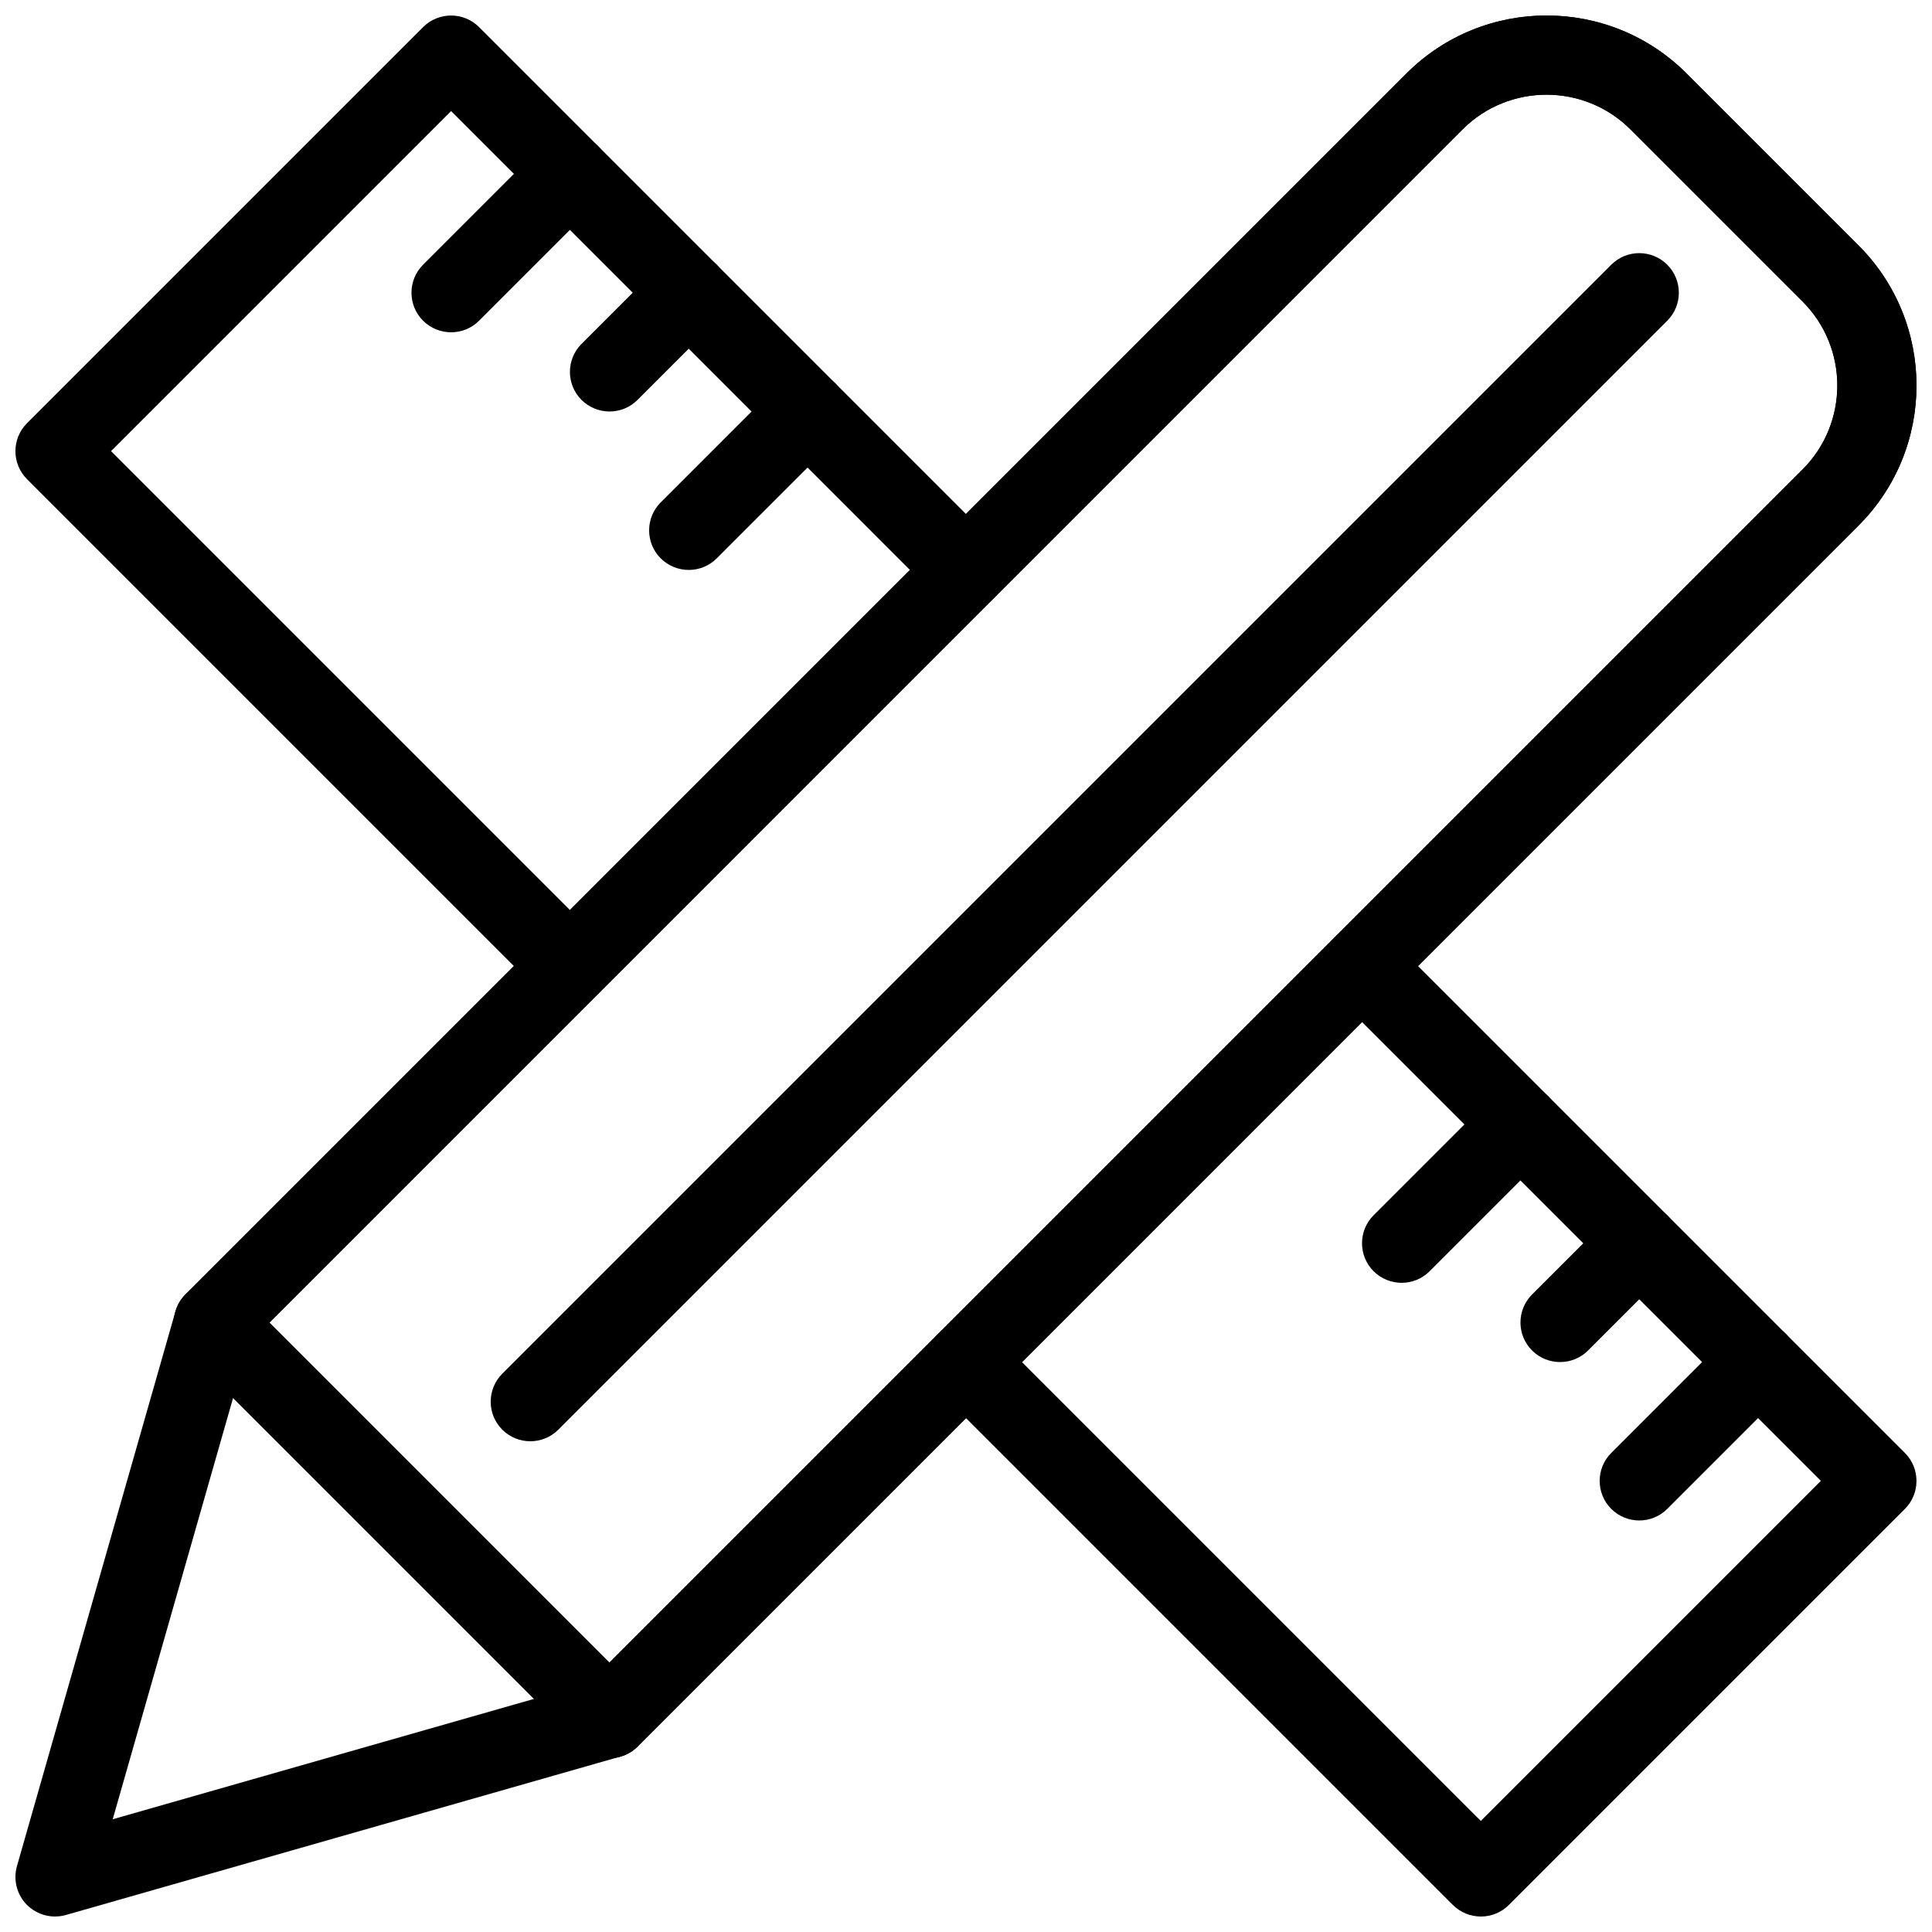
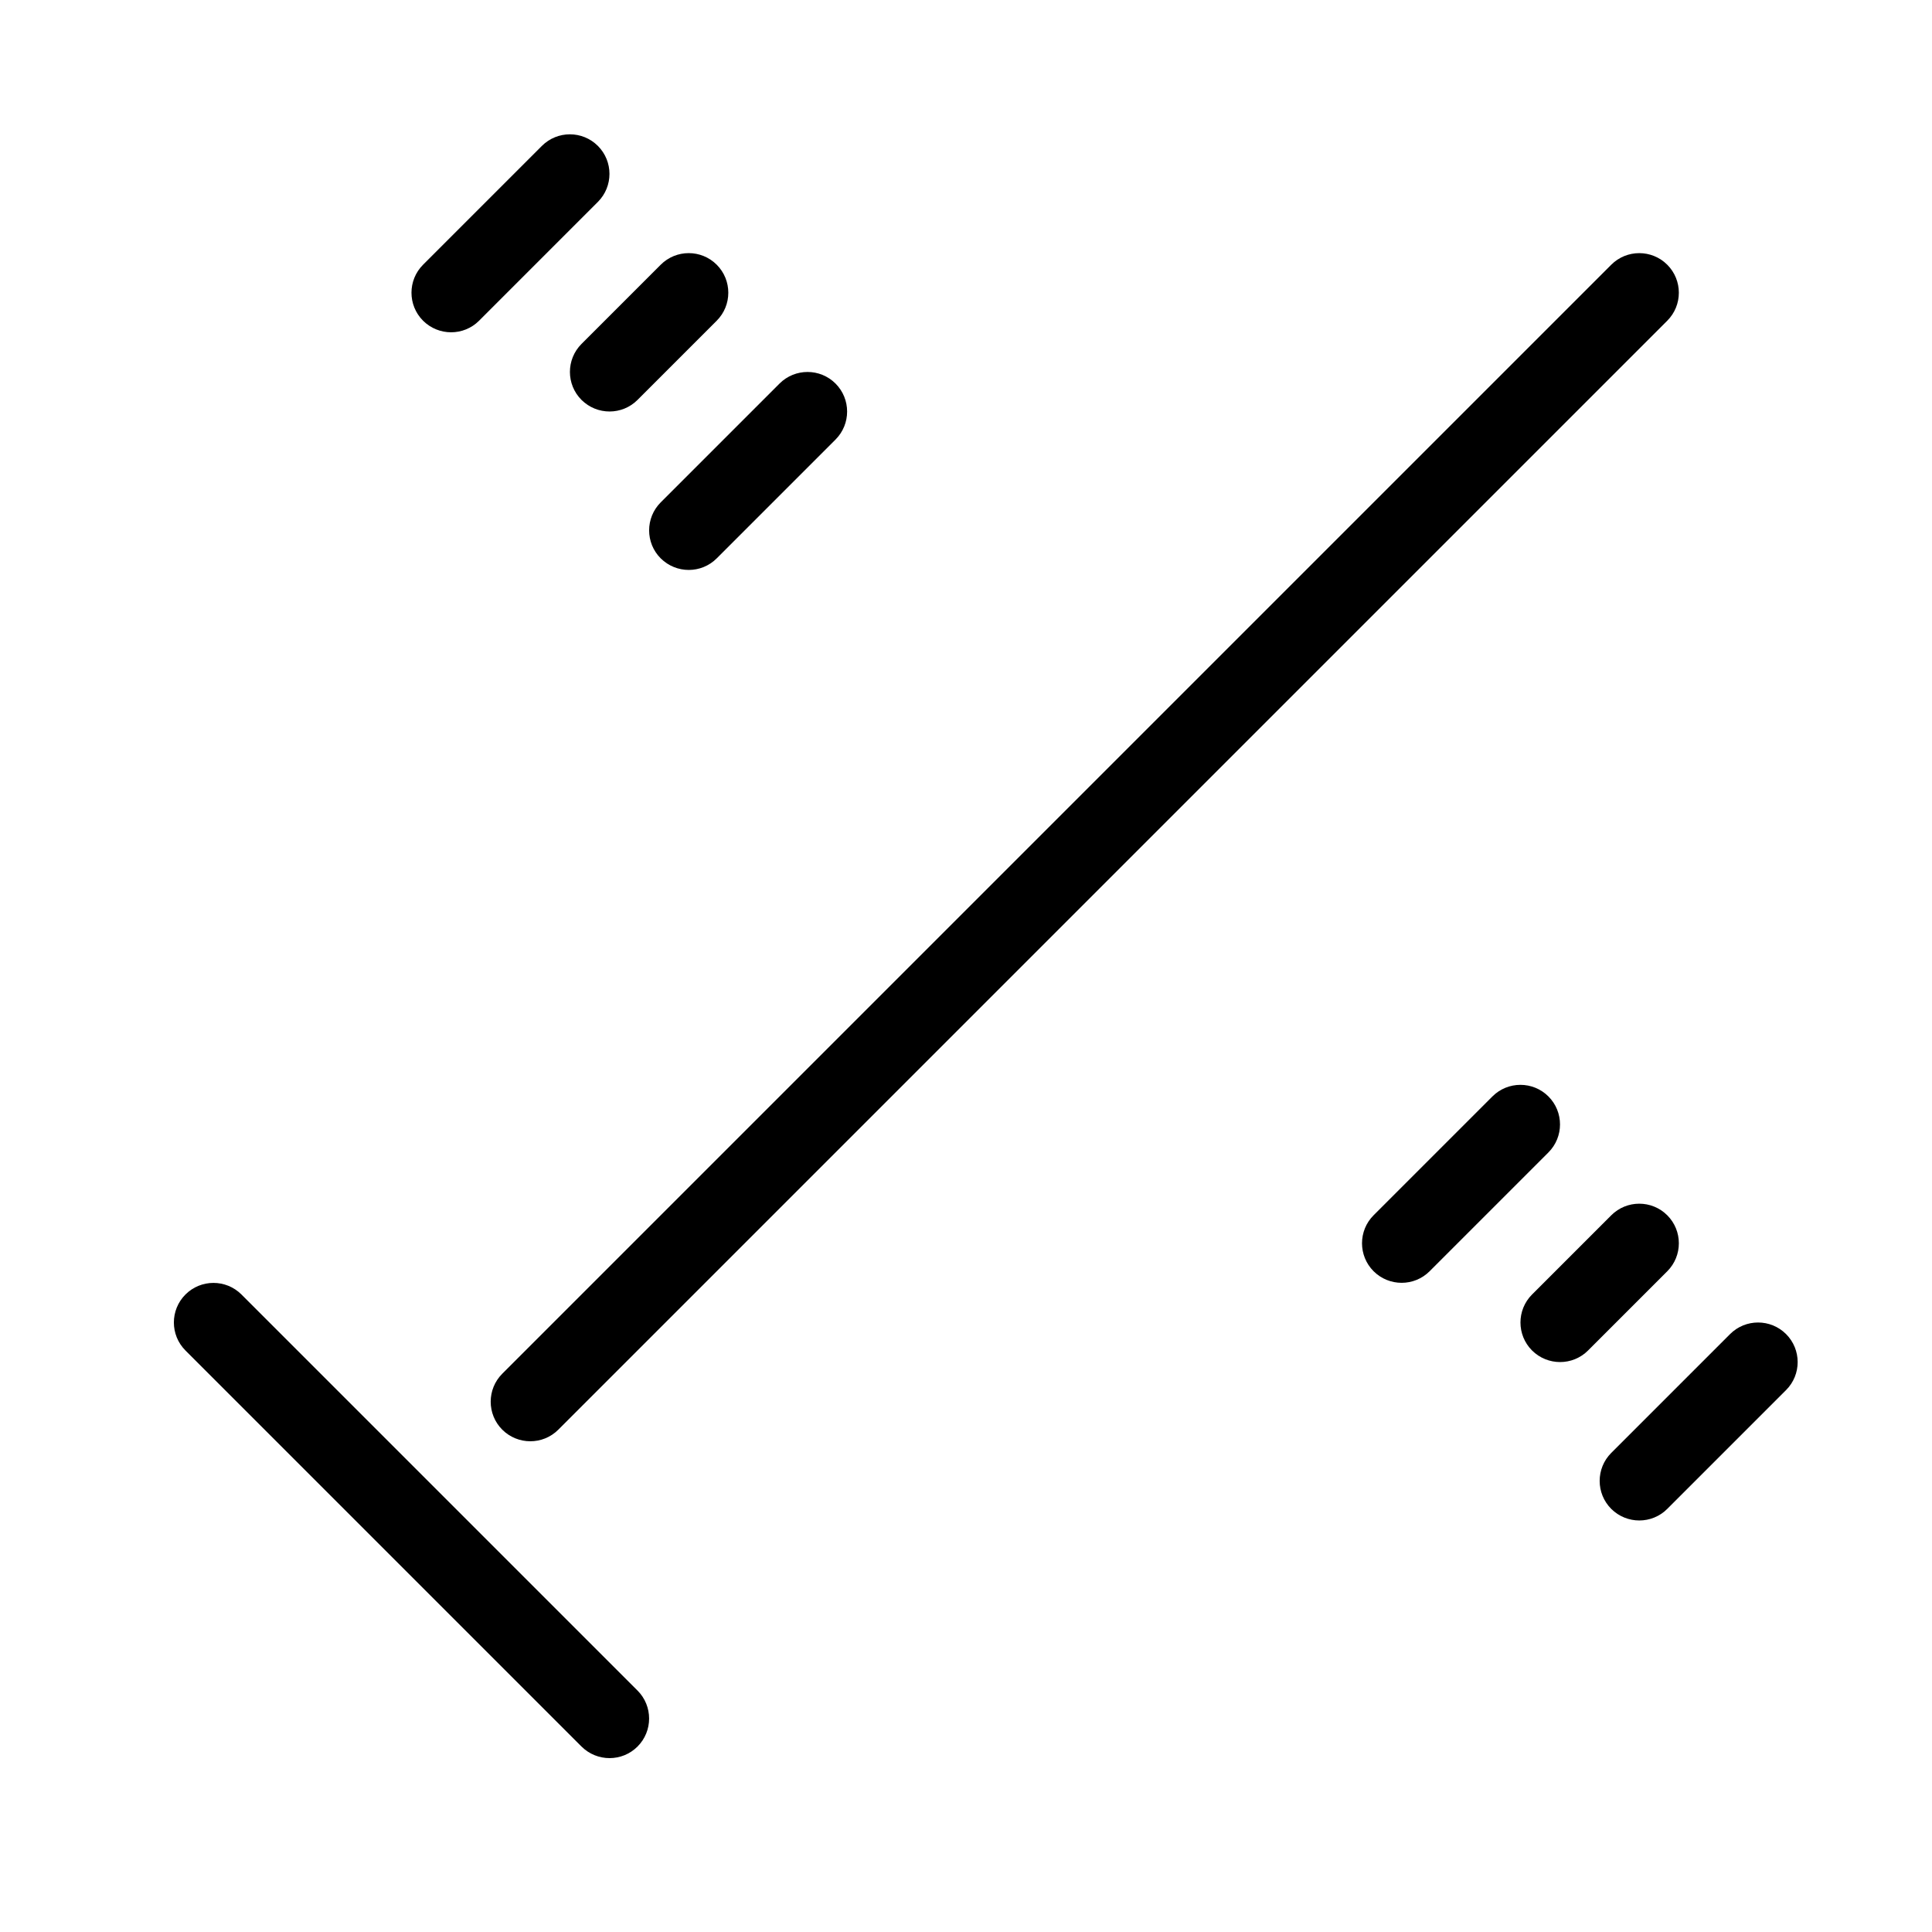
<svg xmlns="http://www.w3.org/2000/svg" width="800px" height="800px" version="1.1" viewBox="144 144 512 512">
  <defs>
    <clipPath id="d">
      <path d="m148.09 148.09h262.91v262.91h-262.91z" />
    </clipPath>
    <clipPath id="c">
-       <path d="m389 389h262.9v262.9h-262.9z" />
-     </clipPath>
+       </clipPath>
    <clipPath id="b">
      <path d="m148.09 148.09h503.81v503.81h-503.81z" />
    </clipPath>
    <clipPath id="a">
-       <path d="m190 148.09h461.9v461.91h-461.9z" />
-     </clipPath>
+       </clipPath>
  </defs>
  <g clip-path="url(#d)">
-     <path d="m295.04 410.5c-2.688 0-5.375-1.027-7.43-3.066l-136.45-136.45c-4.094-4.094-4.094-10.746 0-14.84l104.96-104.96c4.094-4.094 10.746-4.094 14.84 0l136.45 136.45c4.094 4.094 4.094 10.746 0 14.84s-10.746 4.094-14.84 0l-129.02-129.04-90.121 90.121 129.02 129.02c4.094 4.094 4.094 10.746 0 14.84-2.031 2.059-4.719 3.09-7.406 3.09z" />
-   </g>
+     </g>
  <g clip-path="url(#c)">
    <path d="m536.45 651.9c-2.688 0-5.375-1.027-7.43-3.066l-136.45-136.45c-4.094-4.094-4.094-10.746 0-14.84s10.746-4.094 14.84 0l129.02 129.02 90.117-90.117-129.02-129.02c-4.094-4.094-4.094-10.746 0-14.84s10.746-4.094 14.84 0l136.45 136.45c4.094 4.094 4.094 10.746 0 14.84l-104.96 104.96c-2.031 2.035-4.719 3.062-7.406 3.062z" />
  </g>
  <path d="m263.55 232.06c-2.688 0-5.375-1.027-7.434-3.066-4.094-4.094-4.094-10.746 0-14.84l31.488-31.488c4.094-4.094 10.746-4.094 14.84 0s4.094 10.746 0 14.84l-31.488 31.488c-2.031 2.039-4.719 3.066-7.406 3.066z" />
  <path d="m305.54 253.05c-2.688 0-5.375-1.027-7.434-3.066-4.094-4.094-4.094-10.746 0-14.84l20.992-20.992c4.094-4.094 10.746-4.094 14.84 0s4.094 10.746 0 14.84l-20.992 20.992c-2.035 2.039-4.719 3.066-7.406 3.066z" />
  <path d="m326.53 295.04c-2.688 0-5.375-1.031-7.434-3.066-4.094-4.094-4.094-10.746 0-14.84l31.488-31.488c4.094-4.094 10.746-4.094 14.84 0s4.094 10.746 0 14.84l-31.488 31.488c-2.035 2.035-4.719 3.066-7.406 3.066z" />
  <path d="m515.45 483.96c-2.688 0-5.375-1.027-7.43-3.066-4.094-4.094-4.094-10.746 0-14.84l31.488-31.488c4.094-4.094 10.746-4.094 14.84 0s4.094 10.746 0 14.84l-31.488 31.488c-2.035 2.039-4.723 3.066-7.41 3.066z" />
  <path d="m557.44 504.96c-2.688 0-5.375-1.027-7.43-3.066-4.094-4.094-4.094-10.746 0-14.84l20.992-20.992c4.094-4.094 10.746-4.094 14.84 0s4.094 10.746 0 14.84l-20.992 20.992c-2.035 2.039-4.723 3.066-7.41 3.066z" />
  <path d="m578.43 546.94c-2.688 0-5.375-1.027-7.43-3.066-4.094-4.094-4.094-10.746 0-14.84l31.488-31.488c4.094-4.094 10.746-4.094 14.84 0s4.094 10.746 0 14.84l-31.488 31.488c-2.035 2.039-4.723 3.066-7.41 3.066z" />
  <g clip-path="url(#b)">
-     <path d="m158.59 651.9c-2.75 0-5.414-1.07-7.43-3.066-2.688-2.688-3.715-6.633-2.664-10.309l41.984-146.95c0.484-1.723 1.406-3.273 2.664-4.535l323.59-323.59c20.469-20.469 53.762-20.469 74.207 0l45.594 45.594c20.469 20.469 20.469 53.762 0 74.207l-323.57 323.59c-1.258 1.258-2.812 2.184-4.535 2.664l-146.95 41.984c-0.965 0.273-1.93 0.398-2.894 0.398zm51.324-151.94-36.043 126.16 126.16-36.043 321.66-321.66c12.281-12.281 12.281-32.242 0-44.523l-45.594-45.594c-12.281-12.281-32.242-12.281-44.523 0zm95.621 99.461h0.211z" />
-   </g>
+     </g>
  <g clip-path="url(#a)">
    <path d="m305.54 609.92c-2.688 0-5.375-1.027-7.43-3.066-4.094-4.094-4.094-10.746 0-14.84l323.59-323.59c12.281-12.281 12.281-32.242 0-44.523l-45.594-45.594c-12.281-12.281-32.242-12.281-44.523 0l-323.57 323.59c-4.094 4.094-10.746 4.094-14.84 0s-4.094-10.746 0-14.84l323.57-323.59c20.469-20.469 53.762-20.469 74.207 0l45.594 45.594c20.469 20.469 20.469 53.762 0 74.207l-323.57 323.59c-2.059 2.035-4.742 3.062-7.43 3.062z" />
  </g>
  <path d="m305.54 609.92c-2.688 0-5.375-1.027-7.43-3.066l-104.96-104.96c-4.094-4.094-4.094-10.746 0-14.84s10.746-4.094 14.84 0l104.96 104.96c4.094 4.094 4.094 10.746 0 14.84-2.039 2.039-4.723 3.066-7.41 3.066z" />
  <path d="m284.54 525.95c-2.688 0-5.375-1.027-7.43-3.066-4.094-4.094-4.094-10.746 0-14.84l293.89-293.89c4.094-4.094 10.746-4.094 14.84 0s4.094 10.746 0 14.84l-293.89 293.89c-2.035 2.039-4.723 3.066-7.41 3.066z" />
</svg>